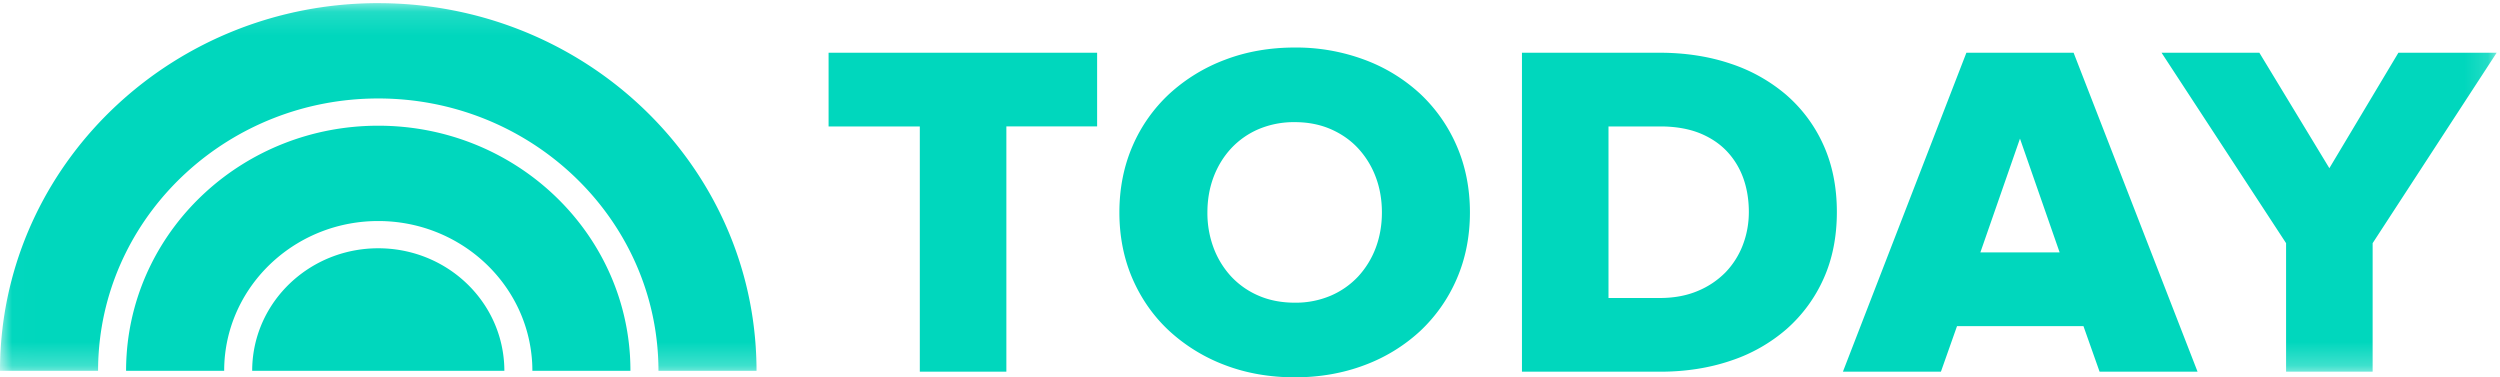
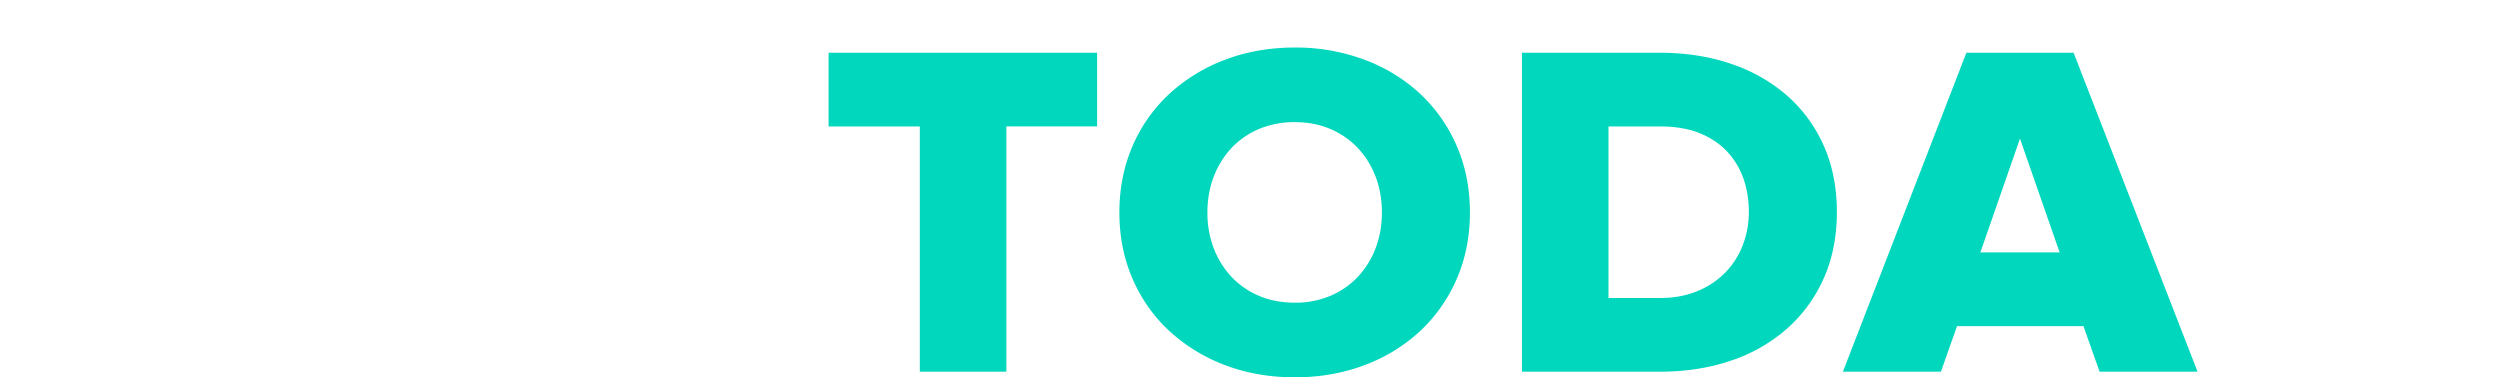
<svg xmlns="http://www.w3.org/2000/svg" xmlns:xlink="http://www.w3.org/1999/xlink" width="106" height="16" viewBox="0 0 106 16">
  <title>_today_green</title>
  <defs>
-     <path id="a" d="M52.934.133H.01v15.626h105.849V.133z" />
-   </defs>
+     </defs>
  <g fill="none" fill-rule="evenodd">
    <path fill="#00D7BD" d="M35.132 5.361H39V15.76h3.67V5.36h3.848V2.236H35.132v3.125M60.208 3.97a7.136 7.136 0 0 0-2.356-1.438 8.302 8.302 0 0 0-2.948-.517c-1.064 0-2.06.174-2.958.517A7.274 7.274 0 0 0 49.59 3.97a6.558 6.558 0 0 0-1.565 2.21c-.373.854-.563 1.806-.563 2.827s.19 1.972.563 2.826c.374.854.9 1.598 1.565 2.21a7.27 7.27 0 0 0 2.356 1.44c.898.342 1.894.516 2.958.516 1.05 0 2.042-.174 2.948-.516a7.135 7.135 0 0 0 2.356-1.44 6.623 6.623 0 0 0 1.554-2.21c.373-.854.563-1.804.563-2.826s-.19-1.973-.563-2.827a6.63 6.63 0 0 0-1.554-2.21m-3.785 8.567a3.788 3.788 0 0 1-1.52.297c-.568 0-1.086-.1-1.538-.297a3.442 3.442 0 0 1-1.161-.811 3.705 3.705 0 0 1-.745-1.21 4.213 4.213 0 0 1-.265-1.51c0-.54.09-1.048.265-1.51.176-.46.427-.866.745-1.208a3.441 3.441 0 0 1 1.16-.812 3.842 3.842 0 0 1 1.54-.297c.555 0 1.066.1 1.519.297.452.197.843.47 1.16.812a3.7 3.7 0 0 1 .745 1.209c.176.462.265.97.265 1.51s-.09 1.047-.265 1.51a3.71 3.71 0 0 1-.745 1.209 3.452 3.452 0 0 1-1.16.811M75.757 4.04a7.008 7.008 0 0 0-2.374-1.338c-.91-.309-1.925-.466-3.012-.466h-5.84V15.76h5.86c1.076 0 2.083-.157 2.992-.466a6.912 6.912 0 0 0 2.375-1.348 6.23 6.23 0 0 0 1.562-2.13c.374-.828.563-1.78.563-2.827 0-1.049-.19-2-.563-2.828a6.129 6.129 0 0 0-1.563-2.12m-1.606 4.948c0 .487-.086.957-.255 1.398a3.44 3.44 0 0 1-.733 1.159 3.547 3.547 0 0 1-1.182.792c-.466.197-1.005.297-1.602.297H68.2V5.361h2.2c.624 0 1.177.094 1.645.277.465.185.858.444 1.17.772.31.327.546.714.702 1.147.155.435.234.916.234 1.43M87.92 2.236h-4.545l-5.207 13.45-.028.073h4.155l.682-1.93h5.362l.683 1.93h4.154L87.934 2.27l-.013-.035zm-.591 8.467h-3.362l1.68-4.826 1.682 4.826z" />
    <mask id="b" fill="#fff">
      <use xlink:href="#a" />
    </mask>
-     <path fill="#00D7BD" mask="url(#b)" d="M101.692 2.236l-2.927 4.895-2.952-4.868-.017-.027H91.65l5.28 8.074v5.449h3.67V10.31l5.259-8.074h-4.167M16.038.133C7.46.133.453 6.681.021 14.916a15.41 15.41 0 0 0-.021.807h4.158c0-.263.01-.524.028-.782C4.6 8.937 9.758 4.175 16.038 4.175c6.304 0 11.478 4.798 11.858 10.836.015.235.023.473.023.712h4.158c0-.214-.005-.427-.014-.64C31.72 6.77 24.676.134 16.038.134" />
-     <path d="M16.038 5.33c-5.668 0-10.306 4.288-10.669 9.708a9.949 9.949 0 0 0-.023.685h4.159c0-.249.014-.494.043-.735.376-3.157 3.144-5.616 6.49-5.616 3.365 0 6.144 2.484 6.496 5.665.027.226.039.454.039.686h4.157c0-.222-.007-.442-.02-.66-.351-5.433-4.994-9.733-10.672-9.733" fill="#00D7BD" />
-     <path d="M16.038 10.527c-2.606 0-4.777 1.813-5.25 4.212a5.037 5.037 0 0 0-.095.984h10.692c0-.25-.019-.498-.055-.739-.368-2.52-2.596-4.457-5.292-4.457" fill="#00D7BD" />
  </g>
</svg>